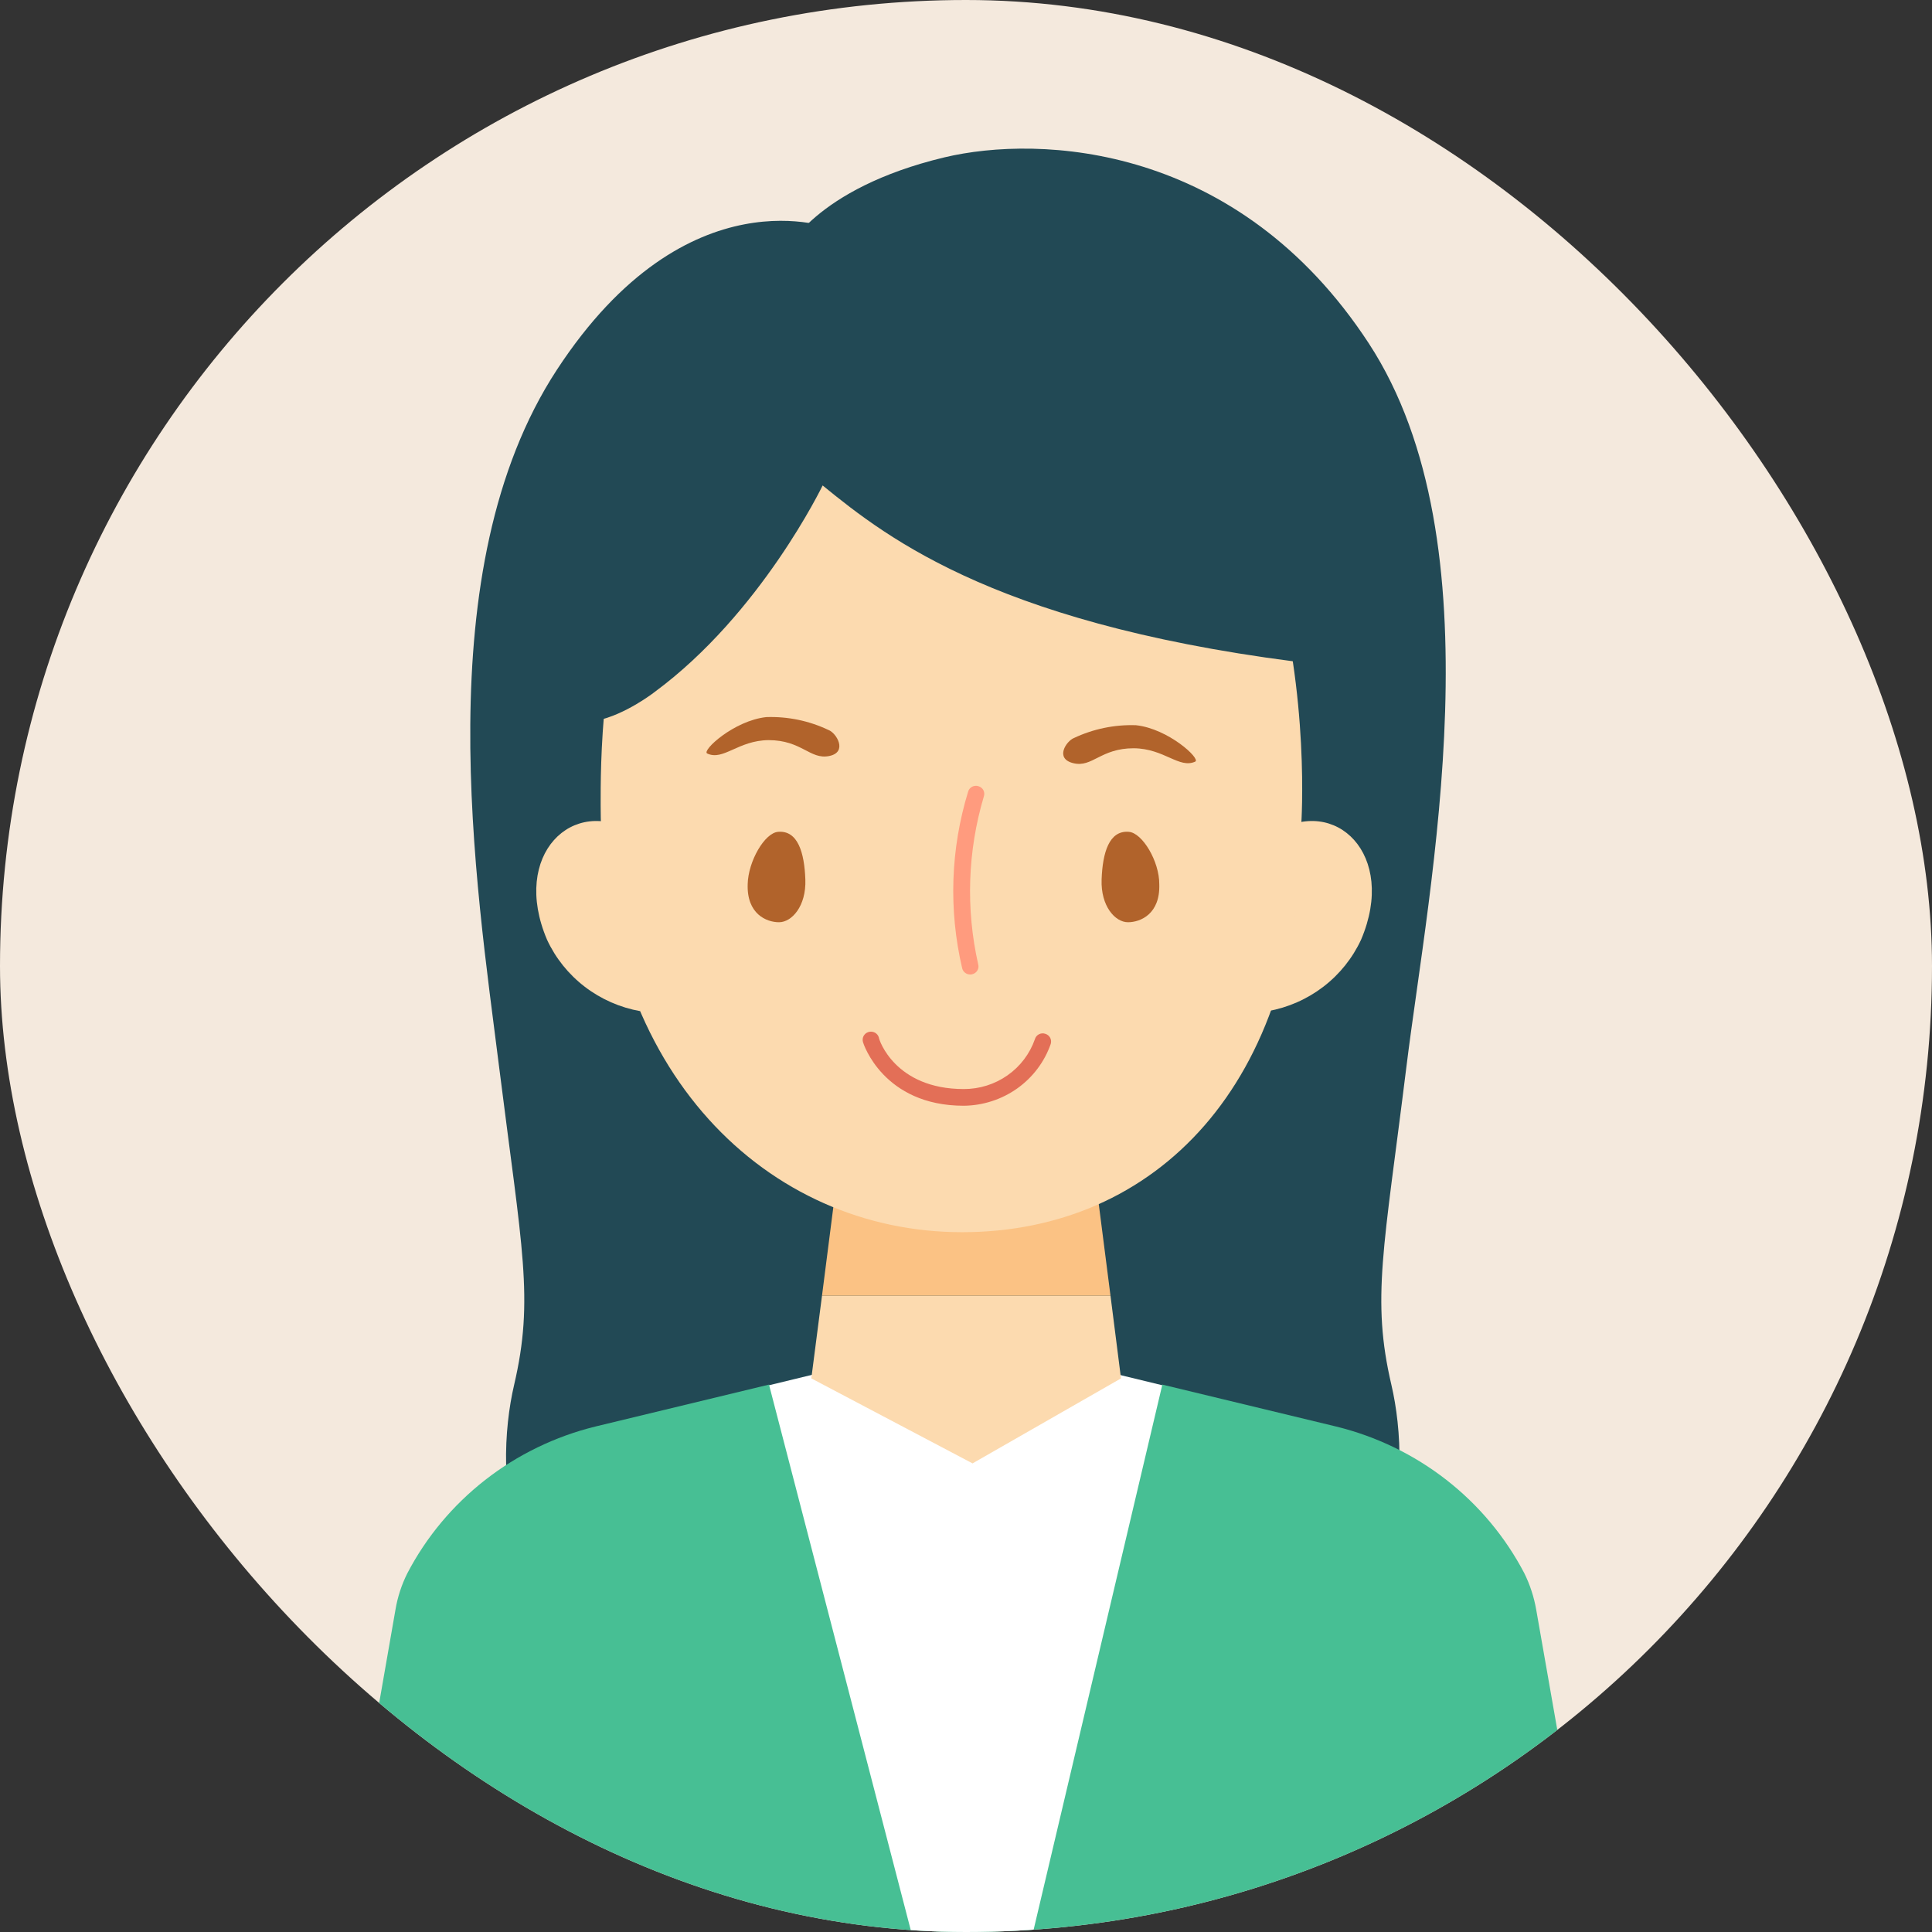
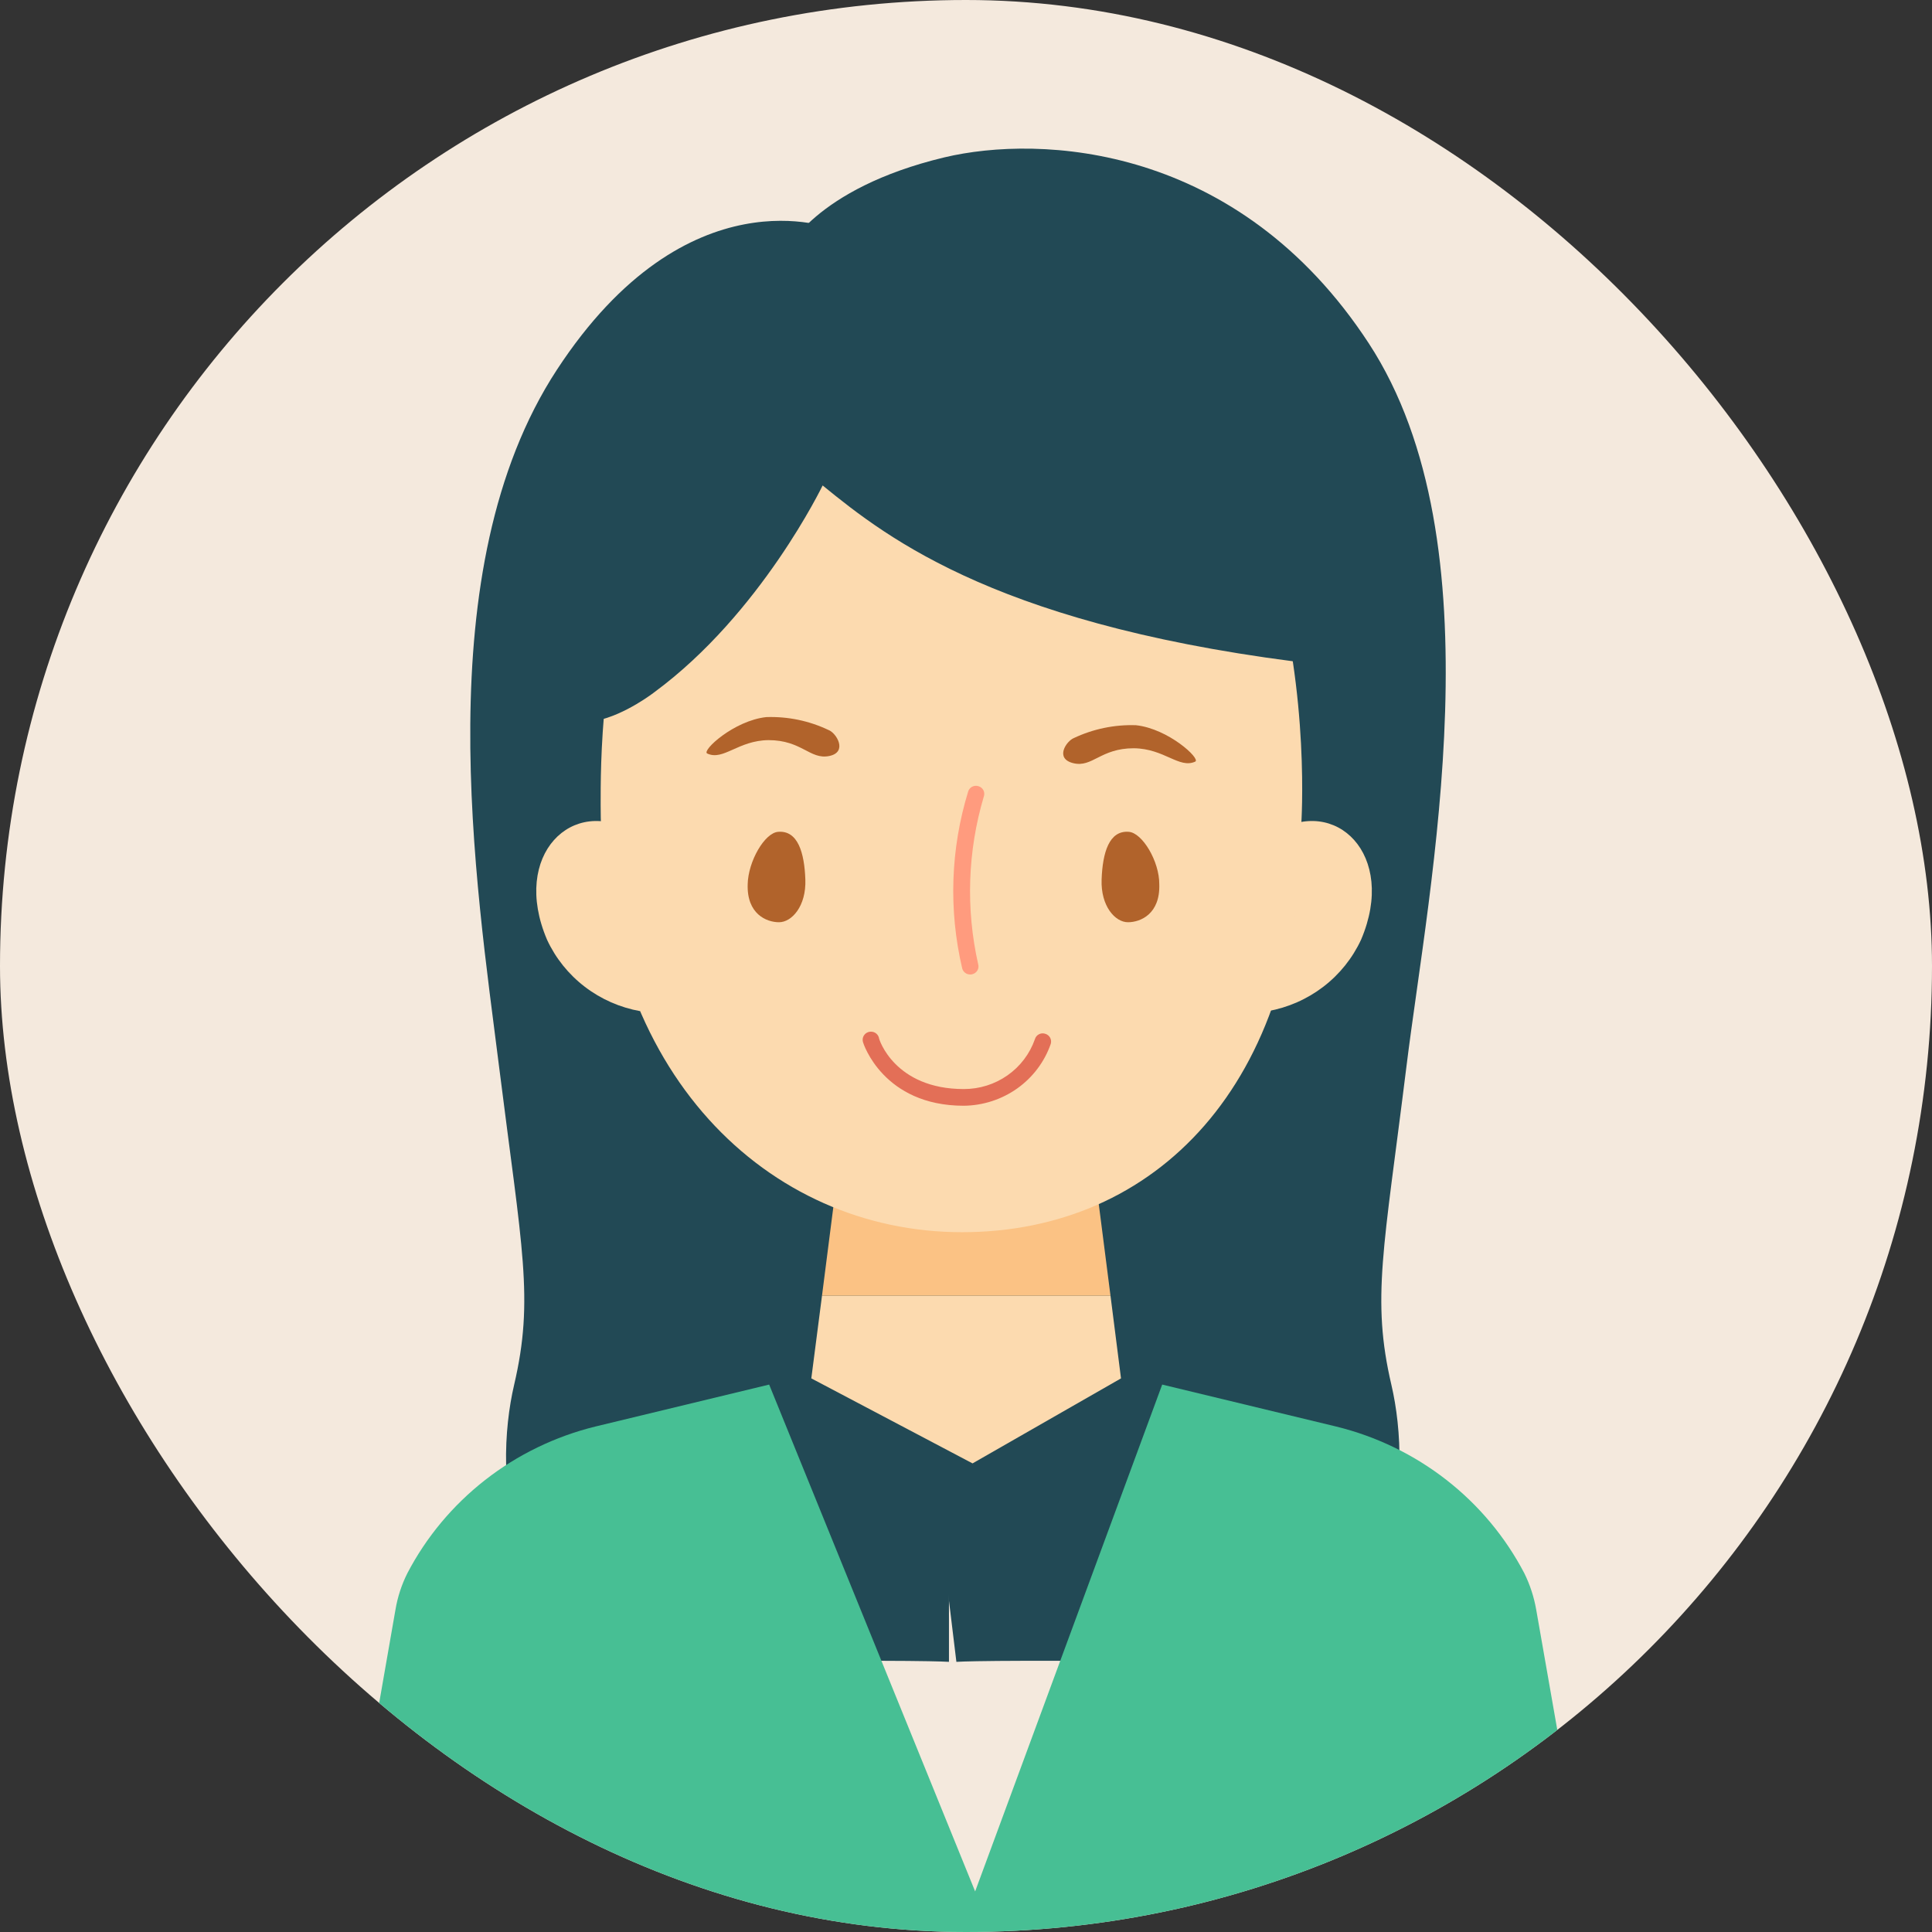
<svg xmlns="http://www.w3.org/2000/svg" width="78" height="78" viewBox="0 0 78 78" fill="none">
  <rect x="0" y="0" width="78" height="78" fill="#333333" stroke="none" />
  <g clip-path="url(#clip0_115_1137)">
    <rect width="78" height="78" rx="39" fill="#F4E9DD" />
    <g clip-path="url(#clip1_115_1137)">
      <path d="M33.636 9.246C33.636 9.246 27.766 6.853 22.483 14.929C17.2 23.005 19.222 35.674 20.148 43.057C21.074 50.44 21.57 52.429 20.755 55.918C19.939 59.408 20.05 67.189 28.581 67.093C37.112 66.996 38.312 67.093 38.312 67.093V8.72L33.636 9.246Z" fill="#224955" />
      <path d="M38.129 6.353C41.984 5.436 49.986 5.788 55.263 13.864C60.539 21.94 57.695 35.674 56.782 43.057C55.869 50.44 55.361 52.429 56.176 55.918C56.991 59.408 56.887 67.189 48.349 67.093C39.812 66.996 38.612 67.093 38.612 67.093L31.712 10.182C31.712 10.182 32.859 7.616 38.129 6.353Z" fill="#224955" />
      <path d="M25.855 40.825C25.036 40.679 24.265 40.341 23.609 39.838C22.952 39.335 22.429 38.683 22.085 37.938C20.618 34.5 23.135 32.094 25.581 33.608" fill="#FCDAAF" />
      <path d="M51.18 40.825C51.999 40.679 52.769 40.341 53.426 39.838C54.083 39.335 54.605 38.683 54.95 37.938C56.417 34.5 53.906 32.094 51.46 33.608" fill="#FCDAAF" />
      <path d="M39.642 54.161L37.503 54.36L38.677 54.071V53.923L38.997 54L39.303 53.923V54.071L39.642 54.161Z" fill="#FF7F30" />
      <path d="M65 81.974H13L15.967 64.982C16.053 64.474 16.213 63.982 16.444 63.52C17.207 62.057 18.279 60.772 19.589 59.749C20.898 58.727 22.414 57.992 24.035 57.593L31.053 55.899L39.369 76.362L46.921 55.899L53.945 57.593C55.568 57.991 57.085 58.726 58.396 59.748C59.706 60.77 60.779 62.056 61.543 63.52C61.771 63.983 61.931 64.475 62.02 64.982L65 81.974Z" fill="#47BF94" />
-       <path d="M46.921 55.925L40.764 82H37.829L31.053 55.925L37.503 54.36L39.649 54.161L46.921 55.925Z" fill="white" />
      <path d="M44.038 46.098H33.981L34.079 45.36H43.947L44.038 46.098Z" fill="#FCDAAF" />
      <path d="M45.258 55.649L39.264 59.081L32.755 55.649L33.186 52.313H44.834L45.258 55.649Z" fill="#FCDAAF" />
      <path d="M44.834 52.313H33.186L33.981 46.098H44.038L44.834 52.313Z" fill="#FBC284" />
      <path d="M52.536 33.268C52.536 43.769 46.667 49.747 38.84 49.747C31.014 49.747 24.25 43.333 24.25 32.499C24.25 29.586 24.113 12.299 38.794 12.408C53.984 12.517 52.536 33.268 52.536 33.268Z" fill="#FCDAAF" />
      <path d="M31.418 33.583C32.214 33.519 32.475 34.429 32.514 35.507C32.553 36.585 31.966 37.233 31.451 37.233C30.936 37.233 30.146 36.893 30.186 35.7C30.205 34.776 30.87 33.621 31.418 33.583Z" fill="#B1632B" />
      <path d="M45.571 33.583C44.775 33.519 44.514 34.429 44.475 35.507C44.436 36.585 45.023 37.233 45.538 37.233C46.053 37.233 46.843 36.893 46.803 35.7C46.81 34.776 46.119 33.621 45.571 33.583Z" fill="#B1632B" />
      <path d="M39.173 39.343C39.099 39.344 39.026 39.321 38.967 39.276C38.908 39.232 38.866 39.17 38.847 39.099C38.293 36.737 38.376 34.274 39.088 31.953C39.1 31.912 39.121 31.874 39.149 31.84C39.177 31.807 39.212 31.78 39.251 31.76C39.29 31.741 39.333 31.729 39.376 31.726C39.42 31.722 39.464 31.728 39.505 31.742C39.547 31.754 39.587 31.775 39.62 31.802C39.654 31.83 39.682 31.864 39.702 31.902C39.722 31.94 39.734 31.982 39.737 32.025C39.74 32.068 39.735 32.111 39.721 32.152C39.065 34.357 38.987 36.69 39.492 38.932C39.504 38.974 39.507 39.017 39.502 39.059C39.496 39.102 39.482 39.143 39.46 39.18C39.438 39.217 39.409 39.25 39.374 39.275C39.34 39.301 39.3 39.32 39.258 39.33C39.231 39.341 39.202 39.345 39.173 39.343Z" fill="#FF9B7E" />
      <path d="M38.912 44.642C35.651 44.642 34.849 42.114 34.842 42.076C34.829 42.034 34.825 41.991 34.829 41.948C34.833 41.905 34.845 41.863 34.866 41.825C34.887 41.787 34.915 41.753 34.949 41.725C34.983 41.698 35.022 41.678 35.064 41.665C35.106 41.652 35.15 41.648 35.194 41.652C35.238 41.656 35.28 41.668 35.319 41.688C35.358 41.709 35.392 41.736 35.42 41.77C35.448 41.803 35.469 41.842 35.481 41.883C35.481 41.973 36.133 43.968 38.912 43.968C39.544 43.969 40.161 43.776 40.676 43.414C41.191 43.053 41.577 42.542 41.782 41.954C41.794 41.912 41.814 41.873 41.842 41.839C41.869 41.805 41.904 41.777 41.943 41.757C41.982 41.736 42.025 41.724 42.069 41.72C42.113 41.717 42.157 41.722 42.199 41.736C42.241 41.748 42.28 41.769 42.314 41.796C42.348 41.824 42.376 41.857 42.397 41.895C42.417 41.934 42.43 41.975 42.434 42.019C42.438 42.062 42.434 42.105 42.421 42.146C42.17 42.868 41.698 43.495 41.07 43.942C40.441 44.389 39.687 44.633 38.912 44.642Z" fill="#E36F57" />
      <path d="M43.353 29.798C44.135 29.428 44.997 29.249 45.864 29.279C47.169 29.42 48.473 30.626 48.258 30.747C47.606 31.049 47.012 30.221 45.773 30.209C44.43 30.209 44.103 30.998 43.334 30.812C42.564 30.626 43.06 29.914 43.353 29.798Z" fill="#B1632B" />
      <path d="M33.447 29.471C32.665 29.099 31.803 28.921 30.936 28.951C29.631 29.093 28.327 30.299 28.549 30.42C29.201 30.728 29.794 29.894 31.027 29.881C32.37 29.881 32.703 30.677 33.473 30.523C34.242 30.369 33.766 29.586 33.447 29.471Z" fill="#B1632B" />
      <path d="M53.43 26.848C40.464 25.366 35.879 21.773 33.212 19.599C33.212 19.599 30.72 24.776 26.429 27.938C26.429 27.938 21.746 31.62 21.57 26.193C21.394 20.766 24.263 13.056 33.088 10.651C41.912 8.245 49.699 13.281 53.515 18.425C57.33 23.57 53.43 26.848 53.43 26.848Z" fill="#224955" />
    </g>
  </g>
  <defs>
    <clipPath id="clip0_115_1137">
      <rect width="78" height="78" rx="39" fill="white" />
    </clipPath>
    <clipPath id="clip1_115_1137">
      <rect width="52" height="76" fill="white" transform="translate(13 6)" />
    </clipPath>
  </defs>
</svg>